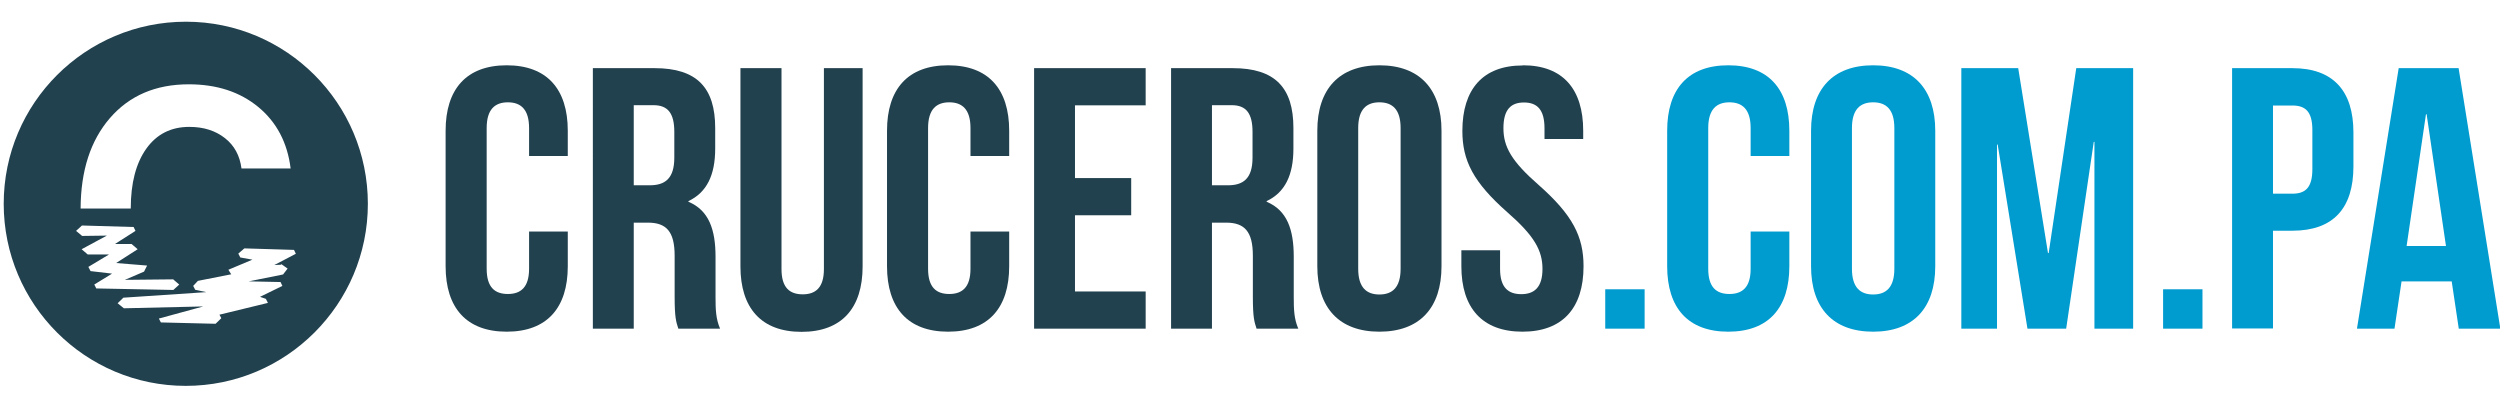
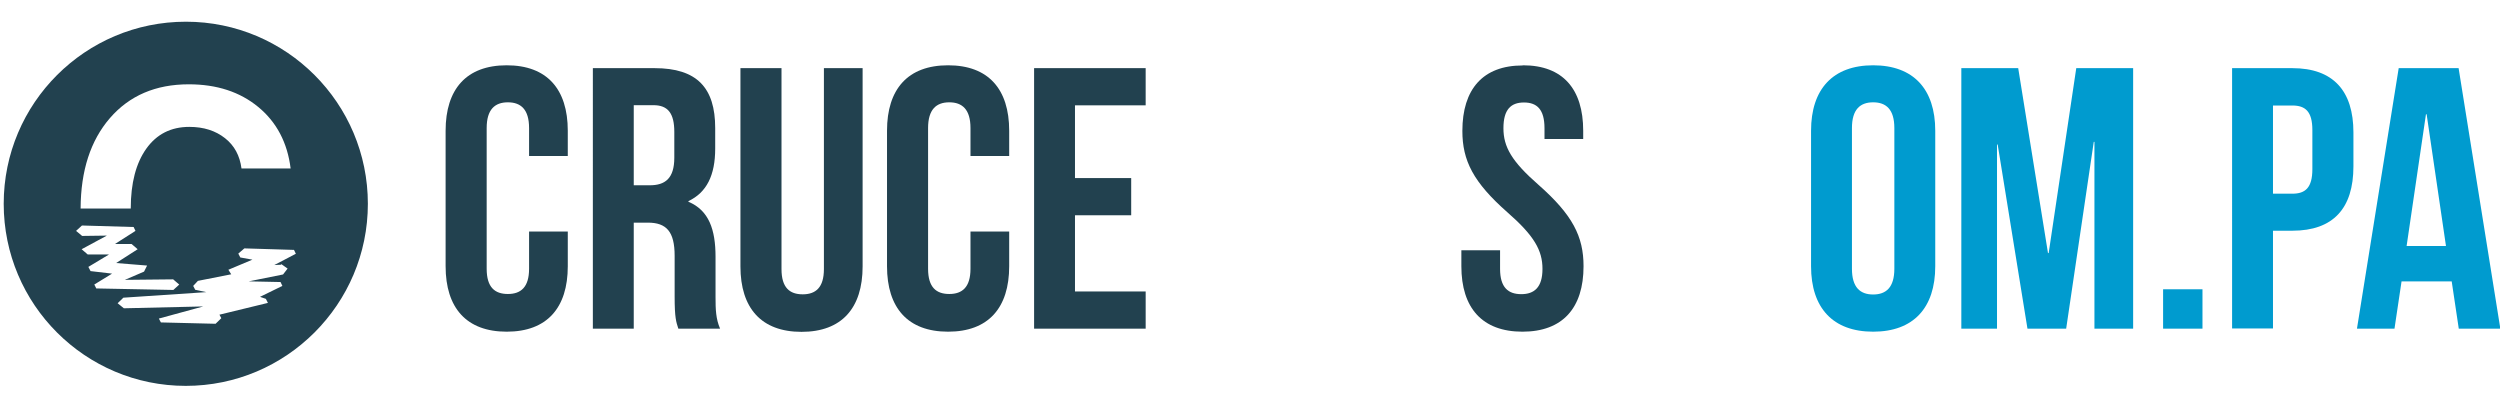
<svg xmlns="http://www.w3.org/2000/svg" id="Calque_1" viewBox="0 0 148.56 24.39">
  <defs>
    <style>.cls-1{fill:#22414f;}.cls-1,.cls-2{stroke-width:0px;}.cls-2{fill:#009bcf;}</style>
  </defs>
  <path class="cls-1" d="m11.05,1.29C5.07,1.29.22,6.13.22,12.11s4.85,10.82,10.82,10.82,10.82-4.85,10.82-10.82S17.02,1.29,11.05,1.29Zm-4.52,5.73c1.16-1.34,2.72-2.01,4.69-2.01,1.66,0,3.04.45,4.13,1.35,1.09.9,1.73,2.12,1.92,3.65h-2.92c-.1-.76-.42-1.36-.98-1.8-.56-.44-1.26-.67-2.12-.67-1.09,0-1.94.43-2.56,1.3-.61.86-.92,2.04-.92,3.55h-2.98c.01-2.25.59-4.04,1.74-5.37Zm-.93,9.89l1.06-.65-1.28-.15-.13-.25,1.23-.74h-1.27l-.36-.31,1.5-.81-1.47.02-.36-.3.35-.32,3.07.09.11.23-1.22.78h.99l.36.31-1.28.82,1.84.15-.18.36-1.14.49,2.87-.03.36.31-.35.32-4.58-.09-.11-.22Zm11.11-1.22l.38.27-.27.35-2.04.41,1.89.04.11.23-1.33.65.35.12.12.24-2.88.7.11.21-.34.33-3.25-.08-.12-.23,2.64-.72-4.72.11-.37-.3.34-.33,4.93-.33-.66-.14-.12-.23.28-.3,1.98-.39-.17-.27,1.43-.6-.72-.13-.12-.23.36-.31,2.95.09.11.23-1.28.67.41-.02Z" />
  <path class="cls-1" d="m33.74,13.76v2.06c0,2.48-1.24,3.89-3.63,3.89s-3.63-1.41-3.63-3.89V7.77c0-2.48,1.24-3.89,3.63-3.89s3.63,1.41,3.63,3.89v1.5h-2.3v-1.66c0-1.11-.49-1.53-1.26-1.53s-1.26.42-1.26,1.53v8.36c0,1.11.49,1.5,1.26,1.5s1.26-.4,1.26-1.5v-2.21h2.3Z" />
  <path class="cls-1" d="m40.31,19.53c-.13-.4-.22-.64-.22-1.9v-2.43c0-1.44-.49-1.97-1.59-1.97h-.84v6.3h-2.43V4.05h3.67c2.52,0,3.6,1.17,3.6,3.56v1.22c0,1.59-.51,2.61-1.59,3.12v.04c1.22.51,1.61,1.66,1.61,3.27v2.39c0,.75.02,1.3.27,1.88h-2.48Zm-2.65-13.27v4.75h.95c.91,0,1.46-.4,1.46-1.64v-1.53c0-1.11-.38-1.59-1.24-1.59h-1.17Z" />
  <path class="cls-1" d="m46.44,4.05v11.94c0,1.11.49,1.5,1.26,1.5s1.26-.4,1.26-1.5V4.05h2.3v11.78c0,2.48-1.24,3.89-3.63,3.89s-3.63-1.41-3.63-3.89V4.05h2.43Z" />
  <path class="cls-1" d="m59.97,13.76v2.06c0,2.48-1.24,3.89-3.63,3.89s-3.63-1.41-3.63-3.89V7.77c0-2.48,1.24-3.89,3.63-3.89s3.63,1.41,3.63,3.89v1.5h-2.3v-1.66c0-1.11-.49-1.53-1.26-1.53s-1.26.42-1.26,1.53v8.36c0,1.11.49,1.5,1.26,1.5s1.26-.4,1.26-1.5v-2.21h2.3Z" />
  <path class="cls-1" d="m63.88,10.58h3.34v2.21h-3.34v4.53h4.2v2.21h-6.63V4.05h6.63v2.21h-4.2v4.31Z" />
-   <path class="cls-1" d="m74.67,19.53c-.13-.4-.22-.64-.22-1.9v-2.43c0-1.44-.49-1.97-1.59-1.97h-.84v6.3h-2.43V4.05h3.67c2.52,0,3.6,1.17,3.6,3.56v1.22c0,1.59-.51,2.61-1.59,3.12v.04c1.22.51,1.61,1.66,1.61,3.27v2.39c0,.75.02,1.3.27,1.88h-2.48Zm-2.65-13.27v4.75h.95c.91,0,1.46-.4,1.46-1.64v-1.53c0-1.11-.38-1.59-1.24-1.59h-1.17Z" />
-   <path class="cls-1" d="m78.28,7.77c0-2.48,1.3-3.89,3.69-3.89s3.69,1.41,3.69,3.89v8.05c0,2.48-1.3,3.89-3.69,3.89s-3.69-1.41-3.69-3.89V7.77Zm2.43,8.2c0,1.11.49,1.53,1.26,1.53s1.26-.42,1.26-1.53V7.61c0-1.11-.49-1.53-1.26-1.53s-1.26.42-1.26,1.53v8.36Z" />
  <path class="cls-1" d="m90.5,3.88c2.37,0,3.58,1.41,3.58,3.89v.49h-2.3v-.64c0-1.11-.44-1.53-1.22-1.53s-1.22.42-1.22,1.53.49,1.97,2.08,3.36c2.03,1.79,2.68,3.07,2.68,4.84,0,2.48-1.24,3.89-3.63,3.89s-3.63-1.41-3.63-3.89v-.95h2.3v1.11c0,1.11.49,1.5,1.26,1.5s1.26-.4,1.26-1.5-.49-1.97-2.08-3.36c-2.03-1.79-2.68-3.07-2.68-4.84,0-2.48,1.22-3.89,3.58-3.89Z" />
-   <path class="cls-2" d="m97.73,17.19v2.34h-2.34v-2.34h2.34Z" />
-   <path class="cls-2" d="m106.33,13.76v2.06c0,2.48-1.24,3.89-3.63,3.89s-3.63-1.41-3.63-3.89V7.77c0-2.48,1.24-3.89,3.63-3.89s3.63,1.41,3.63,3.89v1.5h-2.3v-1.66c0-1.11-.49-1.53-1.26-1.53s-1.26.42-1.26,1.53v8.36c0,1.11.49,1.5,1.26,1.5s1.26-.4,1.26-1.5v-2.21h2.3Z" />
-   <path class="cls-2" d="m107.62,7.77c0-2.48,1.3-3.89,3.69-3.89s3.69,1.41,3.69,3.89v8.05c0,2.48-1.3,3.89-3.69,3.89s-3.69-1.41-3.69-3.89V7.77Zm2.43,8.2c0,1.11.49,1.53,1.26,1.53s1.26-.42,1.26-1.53V7.61c0-1.11-.49-1.53-1.26-1.53s-1.26.42-1.26,1.53v8.36Z" />
+   <path class="cls-2" d="m107.62,7.77c0-2.48,1.3-3.89,3.69-3.89s3.69,1.41,3.69,3.89v8.05c0,2.48-1.3,3.89-3.69,3.89s-3.69-1.41-3.69-3.89V7.77m2.43,8.2c0,1.11.49,1.53,1.26,1.53s1.26-.42,1.26-1.53V7.61c0-1.11-.49-1.53-1.26-1.53s-1.26.42-1.26,1.53v8.36Z" />
  <path class="cls-2" d="m121.7,15.04h.04l1.64-10.99h3.38v15.48h-2.3v-11.1h-.04l-1.64,11.1h-2.3l-1.77-10.94h-.04v10.94h-2.12V4.05h3.38l1.77,10.99Z" />
  <path class="cls-2" d="m130.88,17.19v2.34h-2.34v-2.34h2.34Z" />
  <path class="cls-2" d="m139.85,7.88v2.01c0,2.48-1.19,3.82-3.63,3.82h-1.15v5.81h-2.43V4.05h3.58c2.43,0,3.63,1.35,3.63,3.82Zm-4.78-1.61v5.24h1.15c.77,0,1.19-.35,1.19-1.46v-2.32c0-1.11-.42-1.46-1.19-1.46h-1.15Z" />
  <path class="cls-2" d="m148.56,19.53h-2.45l-.42-2.81h-2.98l-.42,2.81h-2.23l2.48-15.48h3.56l2.48,15.48Zm-5.55-4.91h2.34l-1.15-7.83h-.04l-1.15,7.83Z" />
</svg>